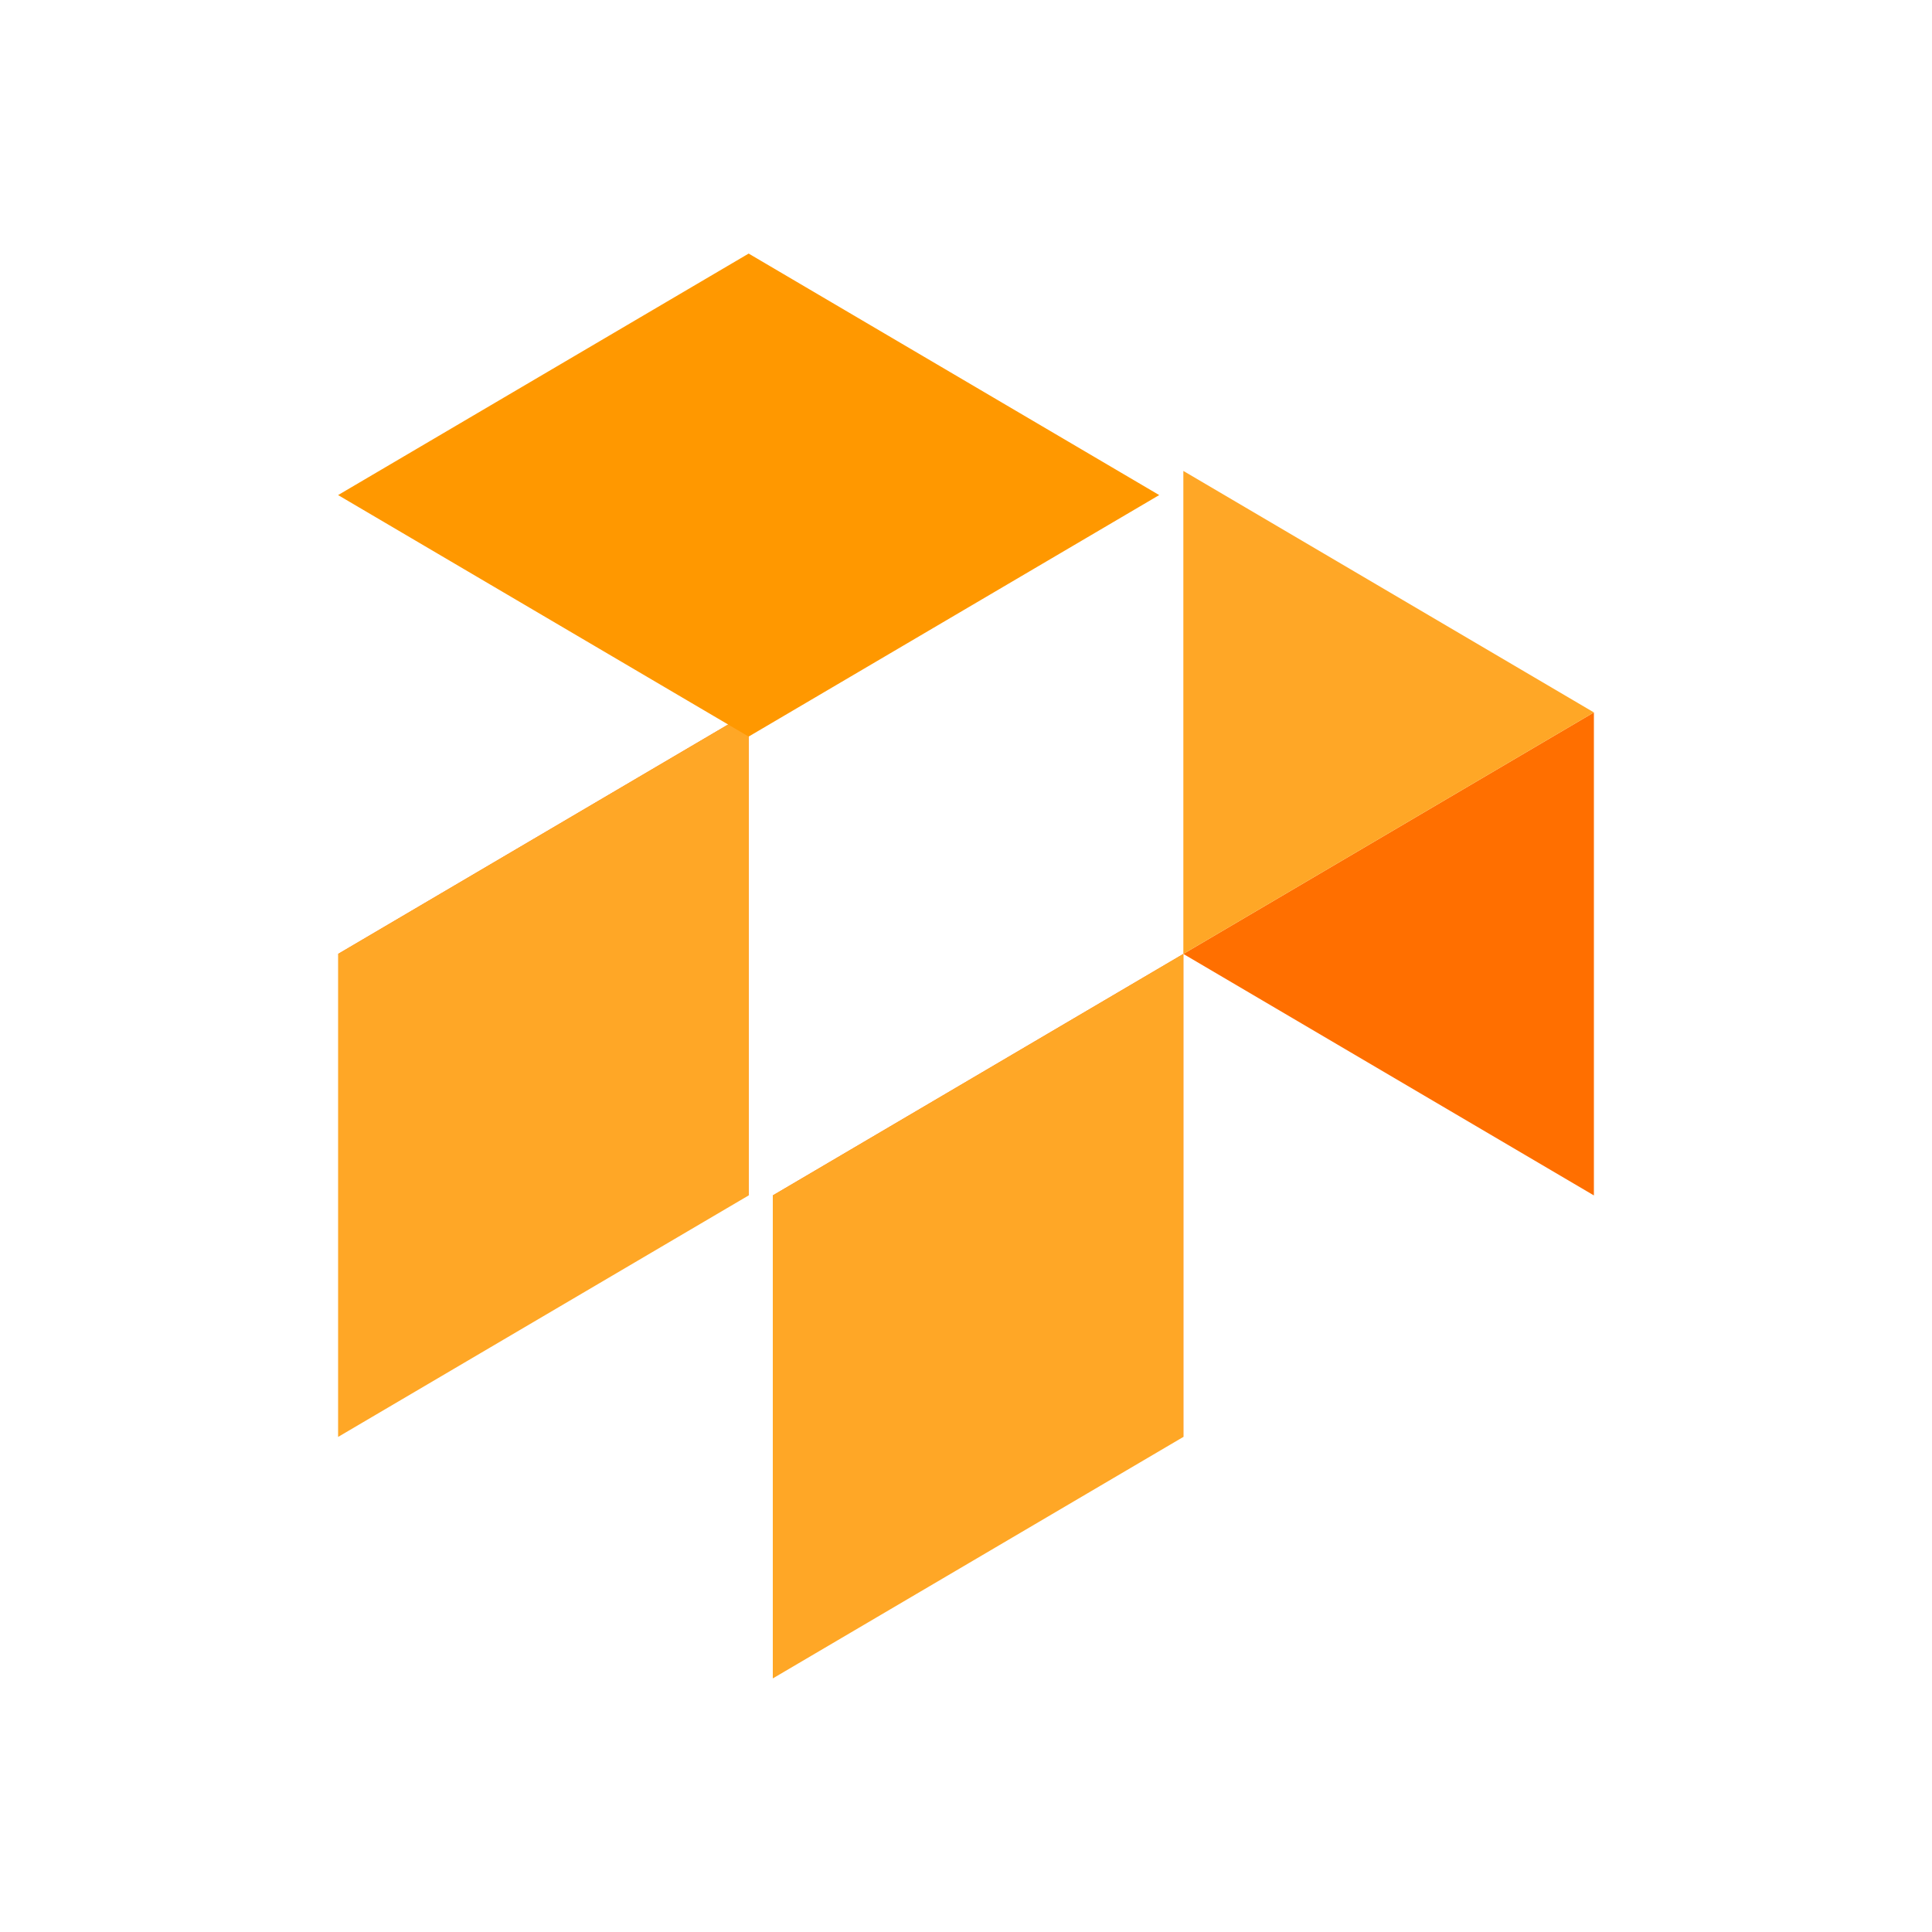
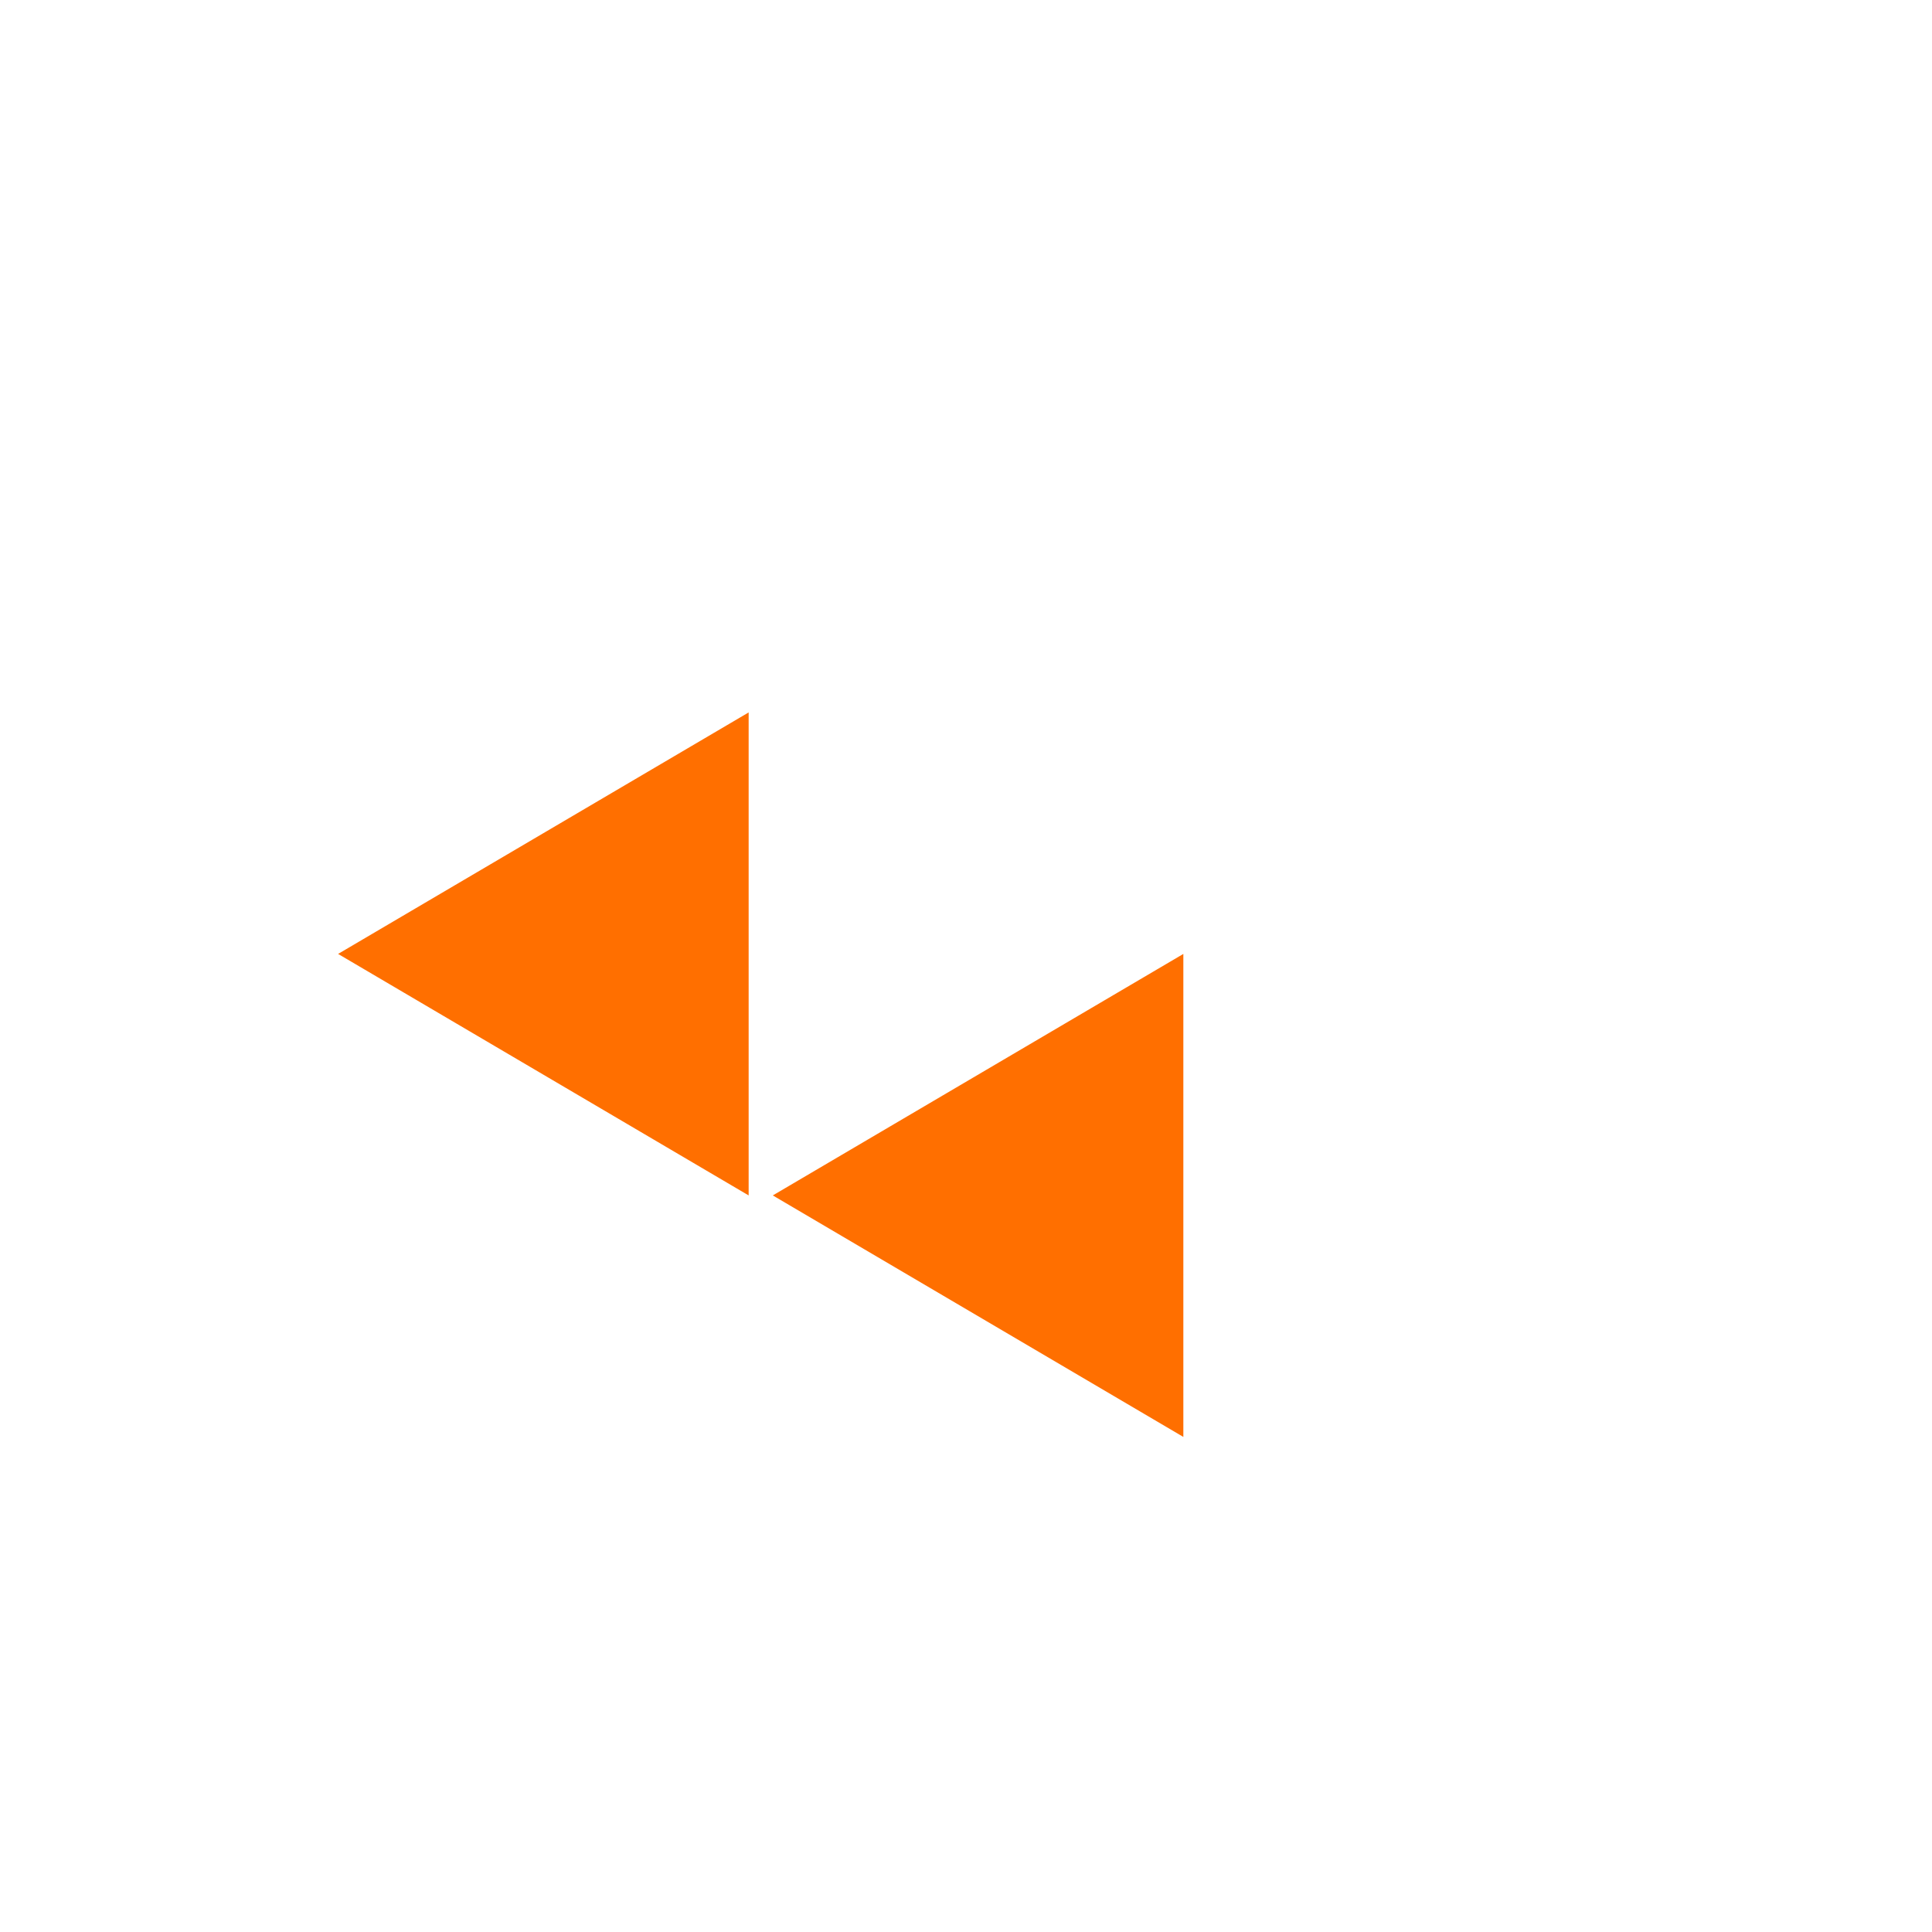
<svg xmlns="http://www.w3.org/2000/svg" width="32" height="32" viewBox="0 0 32 32" fill="none">
-   <path d="M19.6 15.8L26.4 11.8V19.8L19.6 15.8Z" fill="#FF6F00" />
-   <path d="M26.4 11.8L19.6 7.8V15.8L26.4 11.8Z" fill="#FFA726" />
  <path d="M12.8 19.8L19.6 15.8V23.8L12.8 19.8Z" fill="#FF6F00" />
-   <path d="M19.6 23.8V15.8L12.8 19.8V27.8L19.6 23.8Z" fill="#FFA726" />
  <path d="M5.6 15.8L12.4 11.8V19.8L5.6 15.8Z" fill="#FF6F00" />
-   <path d="M12.4 19.8V11.8L5.6 15.8V23.8L12.4 19.8Z" fill="#FFA726" />
-   <path d="M12.4 4.2L5.6 8.2L12.4 12.2L19.2 8.2L12.4 4.2Z" fill="#FF9800" />
</svg>